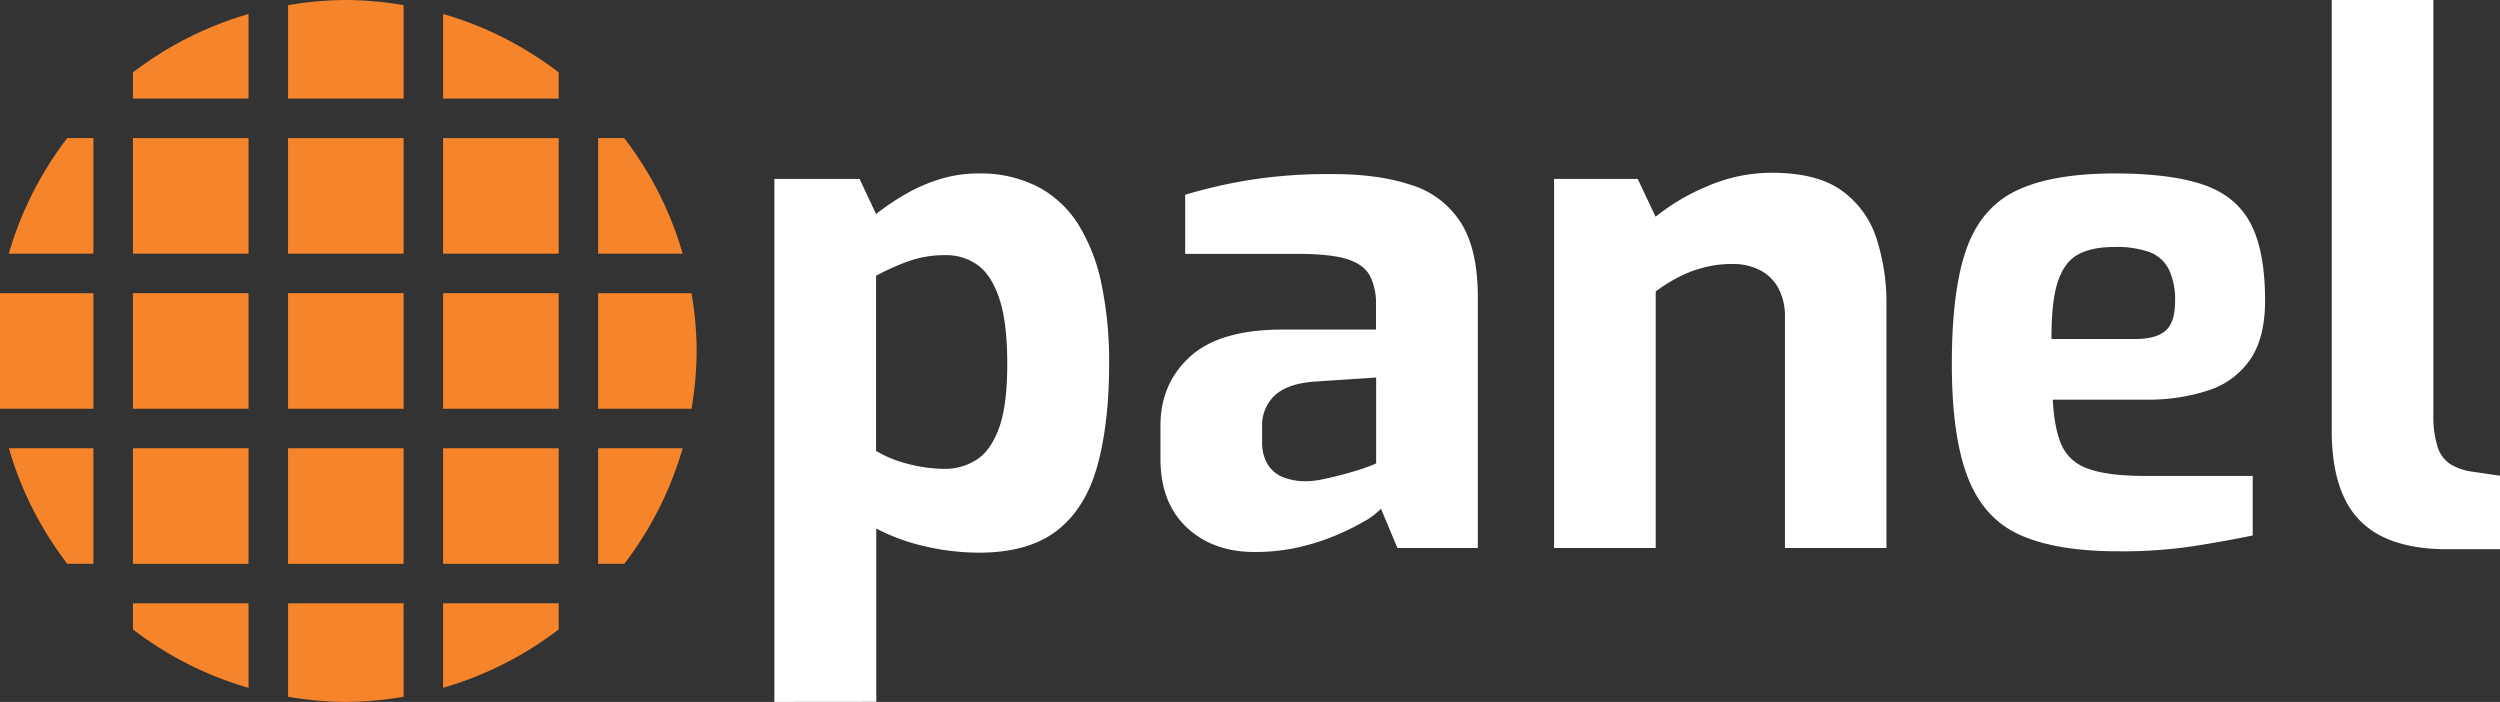
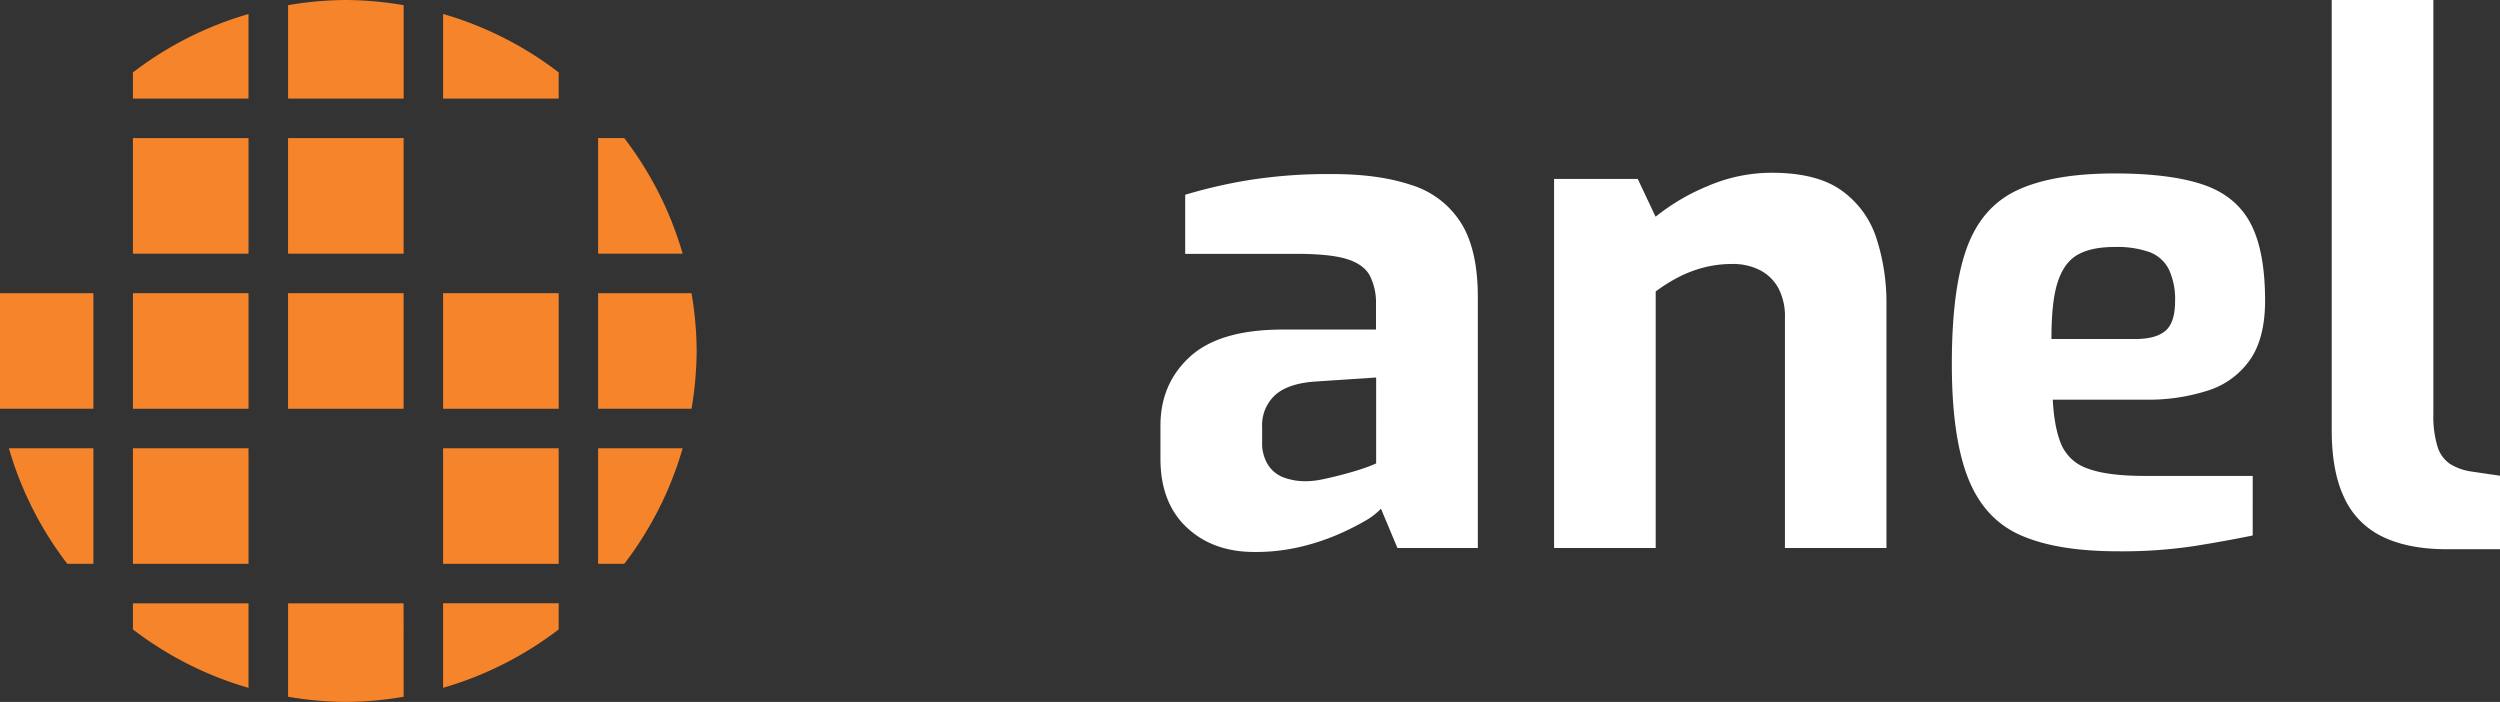
<svg xmlns="http://www.w3.org/2000/svg" id="Layer_1" data-name="Layer 1" viewBox="0 0 798.35 224.15">
  <rect x="0" y="0" width="798.35" height="224.15" fill="#333333" stroke="none" />
  <defs>
    <style>.cls-1{fill:#fff;}.cls-2{fill:#f5842a;}</style>
  </defs>
-   <path class="cls-1" d="M247.29,224.15v-167h27.2l5.27,11.19A79.22,79.22,0,0,1,289,62.09a52.73,52.73,0,0,1,11-4.83,41.53,41.53,0,0,1,12.51-1.87,40.06,40.06,0,0,1,18.75,4.17,33.89,33.89,0,0,1,13.06,12.07,57.88,57.88,0,0,1,7.45,19.19,121.68,121.68,0,0,1,2.42,25.34q0,18.87-3.73,32.47t-12.84,20.73q-9.1,7.14-25.11,7.13a76.82,76.82,0,0,1-17-2,63.12,63.12,0,0,1-15.68-5.71v55.34Zm54.63-74.42a18.59,18.59,0,0,0,9.65-2.75q4.6-2.73,7.35-10t2.74-20.84q0-13.15-2.52-20.73t-6.91-10.75a17.11,17.11,0,0,0-10.31-3.18,34.61,34.61,0,0,0-12.51,2.19,78.45,78.45,0,0,0-9.65,4.39V144a38.57,38.57,0,0,0,10.31,4.17A47.24,47.24,0,0,0,301.92,149.73Z" />
  <path class="cls-1" d="M400.63,176.27q-13.38,0-21.72-7.9t-8.33-21.93V135.91q0-13.38,9.43-22t29.4-8.67h30V97.07a19,19,0,0,0-2-9.1q-2-3.61-7.35-5.26T413.8,81.06H378.48V62.19a163.49,163.49,0,0,1,19.85-4.6,161,161,0,0,1,27.31-2q14.7,0,25.12,3.51a28.74,28.74,0,0,1,15.79,12.07q5.38,8.55,5.38,23.69V175H446.26L441,162.45a22.07,22.07,0,0,1-5.27,4,83.1,83.1,0,0,1-9.1,4.5,72.27,72.27,0,0,1-12.07,3.84A62.28,62.28,0,0,1,400.63,176.27Zm16.46-22.6a25.78,25.78,0,0,0,4.93-.54q2.75-.56,5.71-1.32t5.48-1.53c1.68-.52,3.07-1,4.17-1.43s1.79-.73,2.08-.88V120.55l-19.74,1.31q-8.57.66-12.62,4.39a13.05,13.05,0,0,0-4.05,10.09v4.83a13,13,0,0,0,1.86,7.24,10.16,10.16,0,0,0,5,4.06A20,20,0,0,0,417.09,153.67Z" />
  <path class="cls-1" d="M496.28,175V57.15H523l5.7,12.06a67.36,67.36,0,0,1,16.57-9.76,51.6,51.6,0,0,1,20.51-4.28q14.48,0,22.38,5.71a30,30,0,0,1,11.07,15.24,66.71,66.71,0,0,1,3.19,21.17V175H570V101.46A19.16,19.16,0,0,0,567.9,92a14,14,0,0,0-5.81-5.7,19,19,0,0,0-9-2,35.67,35.67,0,0,0-8.89,1.1,38.51,38.51,0,0,0-8.12,3.07,51.34,51.34,0,0,0-7.35,4.61V175Z" />
  <path class="cls-1" d="M676.39,176.05q-19.53,0-31.16-5.15t-16.78-18.32q-5.16-13.17-5.15-36.42,0-23.91,4.82-37.07t16.24-18.43q11.4-5.26,30.93-5.27,17.55,0,28.08,3.51t15.25,12.29Q723.33,80,723.33,96q0,11.85-4.71,18.75a25.77,25.77,0,0,1-13.28,9.88,61.89,61.89,0,0,1-20.18,3H655.54q.45,9,2.74,14.37a14.06,14.06,0,0,0,8.56,7.68q6.25,2.3,18.1,2.3h34.44V171q-8.55,1.76-18.75,3.39A154.2,154.2,0,0,1,676.39,176.05Zm-21.28-67.79h26.76q6.58,0,9.65-2.63t3.07-9.43a22.49,22.49,0,0,0-2-10.2,11.39,11.39,0,0,0-6.14-5.49,31.34,31.34,0,0,0-11.19-1.64c-5,0-8.92.84-11.85,2.52s-5,4.64-6.36,8.88S655.11,100.51,655.11,108.26Z" />
  <path class="cls-1" d="M781.46,175.39q-12.5,0-20.73-4.06a25.6,25.6,0,0,1-12.17-12.5q-4-8.45-3.95-21.83V0h32.46V132.17a33.13,33.13,0,0,0,1.32,10.43,10.3,10.3,0,0,0,4.06,5.59,17.92,17.92,0,0,0,6.91,2.41l9,1.32v23.47Z" />
  <rect class="cls-2" x="42.45" y="93.62" width="36.91" height="36.91" />
-   <path class="cls-2" d="M29.83,81V44.1H21.47A111.65,111.65,0,0,0,2.81,81Z" />
  <path class="cls-2" d="M191,130.53h29.83a113.44,113.44,0,0,0,1.64-18.46,112.21,112.21,0,0,0-1.64-18.45H191Z" />
  <path class="cls-2" d="M42.45,23.12v8.36H79.36v-27A111.41,111.41,0,0,0,42.45,23.12Z" />
  <rect class="cls-2" x="42.45" y="44.1" width="36.91" height="36.91" />
  <rect class="cls-2" x="91.98" y="44.1" width="36.91" height="36.91" />
  <path class="cls-2" d="M29.83,93.62H0a112.21,112.21,0,0,0-1.65,18.45A112.33,112.33,0,0,0,0,130.53H29.83Z" />
  <path class="cls-2" d="M141.5,31.48h36.91V23.12A111.41,111.41,0,0,0,141.5,4.46Z" />
  <rect class="cls-2" x="91.98" y="93.62" width="36.91" height="36.91" />
-   <rect class="cls-2" x="141.5" y="44.1" width="36.91" height="36.91" />
  <rect class="cls-2" x="141.5" y="93.62" width="36.91" height="36.91" />
  <path class="cls-2" d="M191,44.1V81h27a111.44,111.44,0,0,0-18.65-36.9Z" />
-   <path class="cls-2" d="M178.41,201v-8.36H141.5v27A111.6,111.6,0,0,0,178.41,201Z" />
+   <path class="cls-2" d="M178.41,201v-8.36H141.5v27A111.6,111.6,0,0,0,178.41,201" />
  <path class="cls-2" d="M191,143.15v36.9h8.36A111.44,111.44,0,0,0,218,143.15Z" />
  <path class="cls-2" d="M128.88,192.67H92V222.5a112.11,112.11,0,0,0,18.45,1.65,112.21,112.21,0,0,0,18.45-1.65Z" />
  <path class="cls-2" d="M92,31.48h36.9V1.65A112.21,112.21,0,0,0,110.43,0,112.11,112.11,0,0,0,92,1.65Z" />
-   <rect class="cls-2" x="91.98" y="143.15" width="36.91" height="36.91" />
  <path class="cls-2" d="M79.36,192.67H42.45V201a111.6,111.6,0,0,0,36.91,18.66Z" />
  <rect class="cls-2" x="141.5" y="143.15" width="36.91" height="36.91" />
  <rect class="cls-2" x="42.45" y="143.15" width="36.91" height="36.91" />
  <path class="cls-2" d="M29.83,180.05v-36.9h-27a111.65,111.65,0,0,0,18.66,36.9Z" />
</svg>